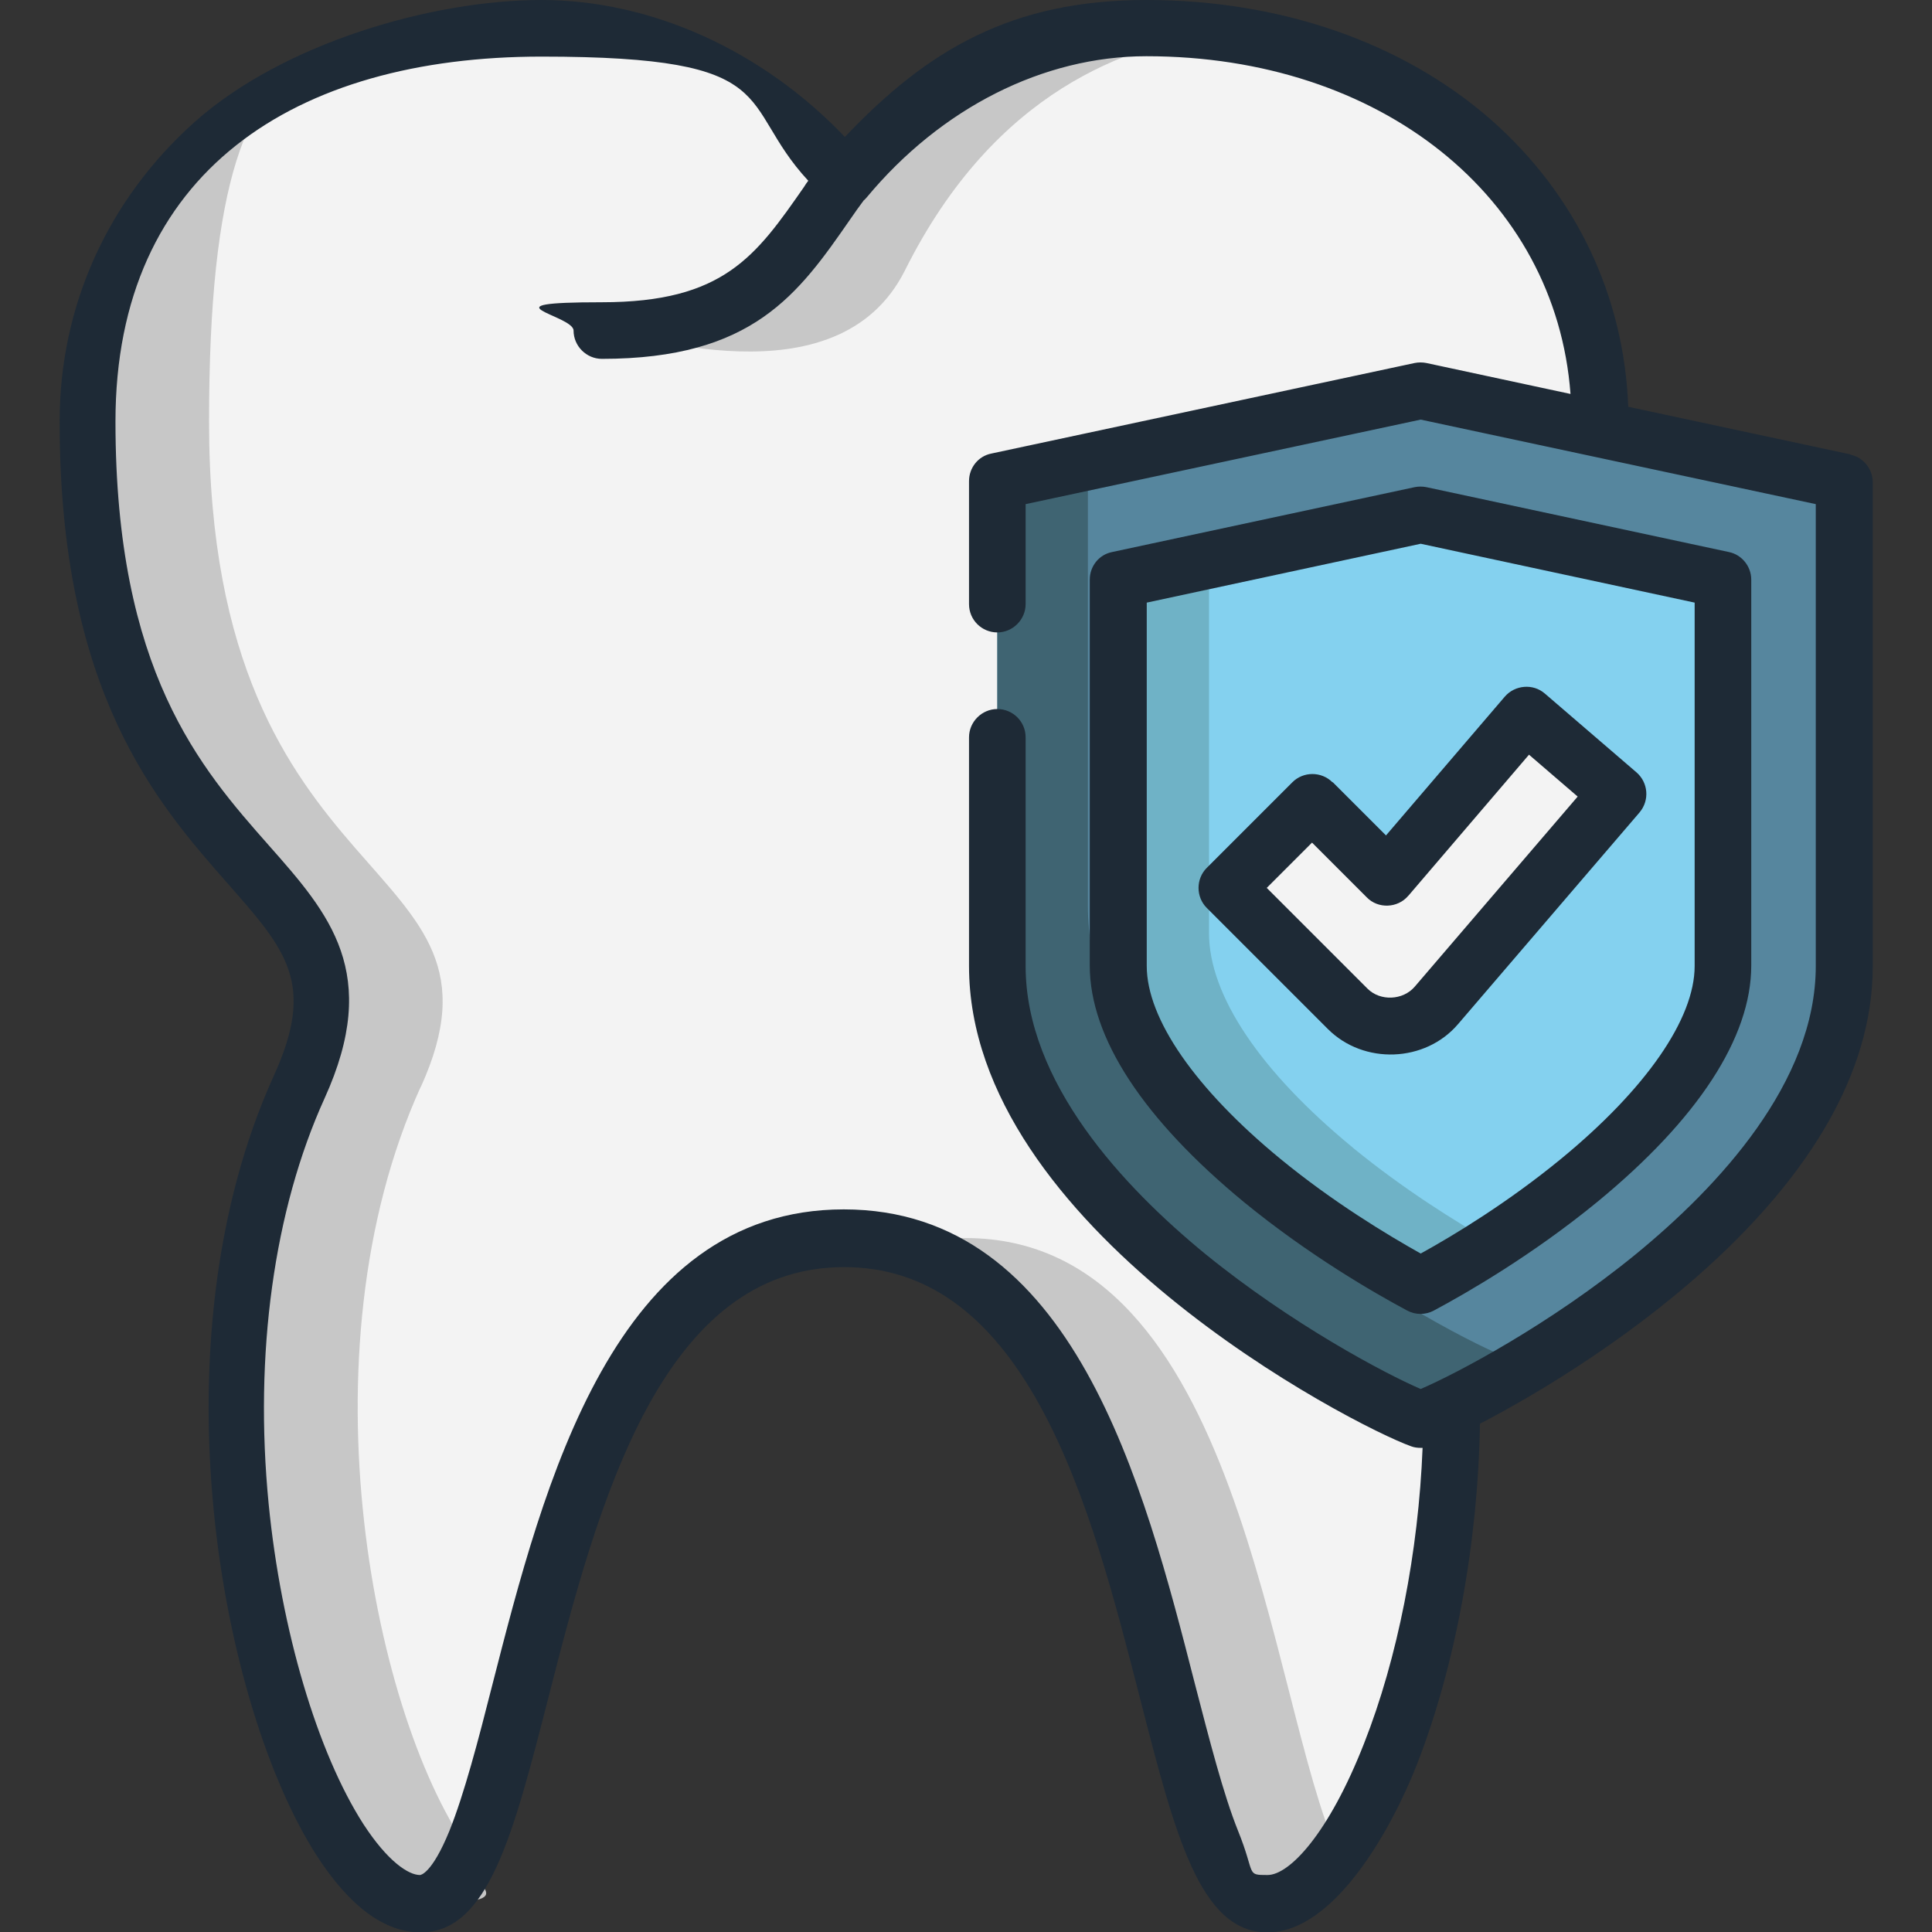
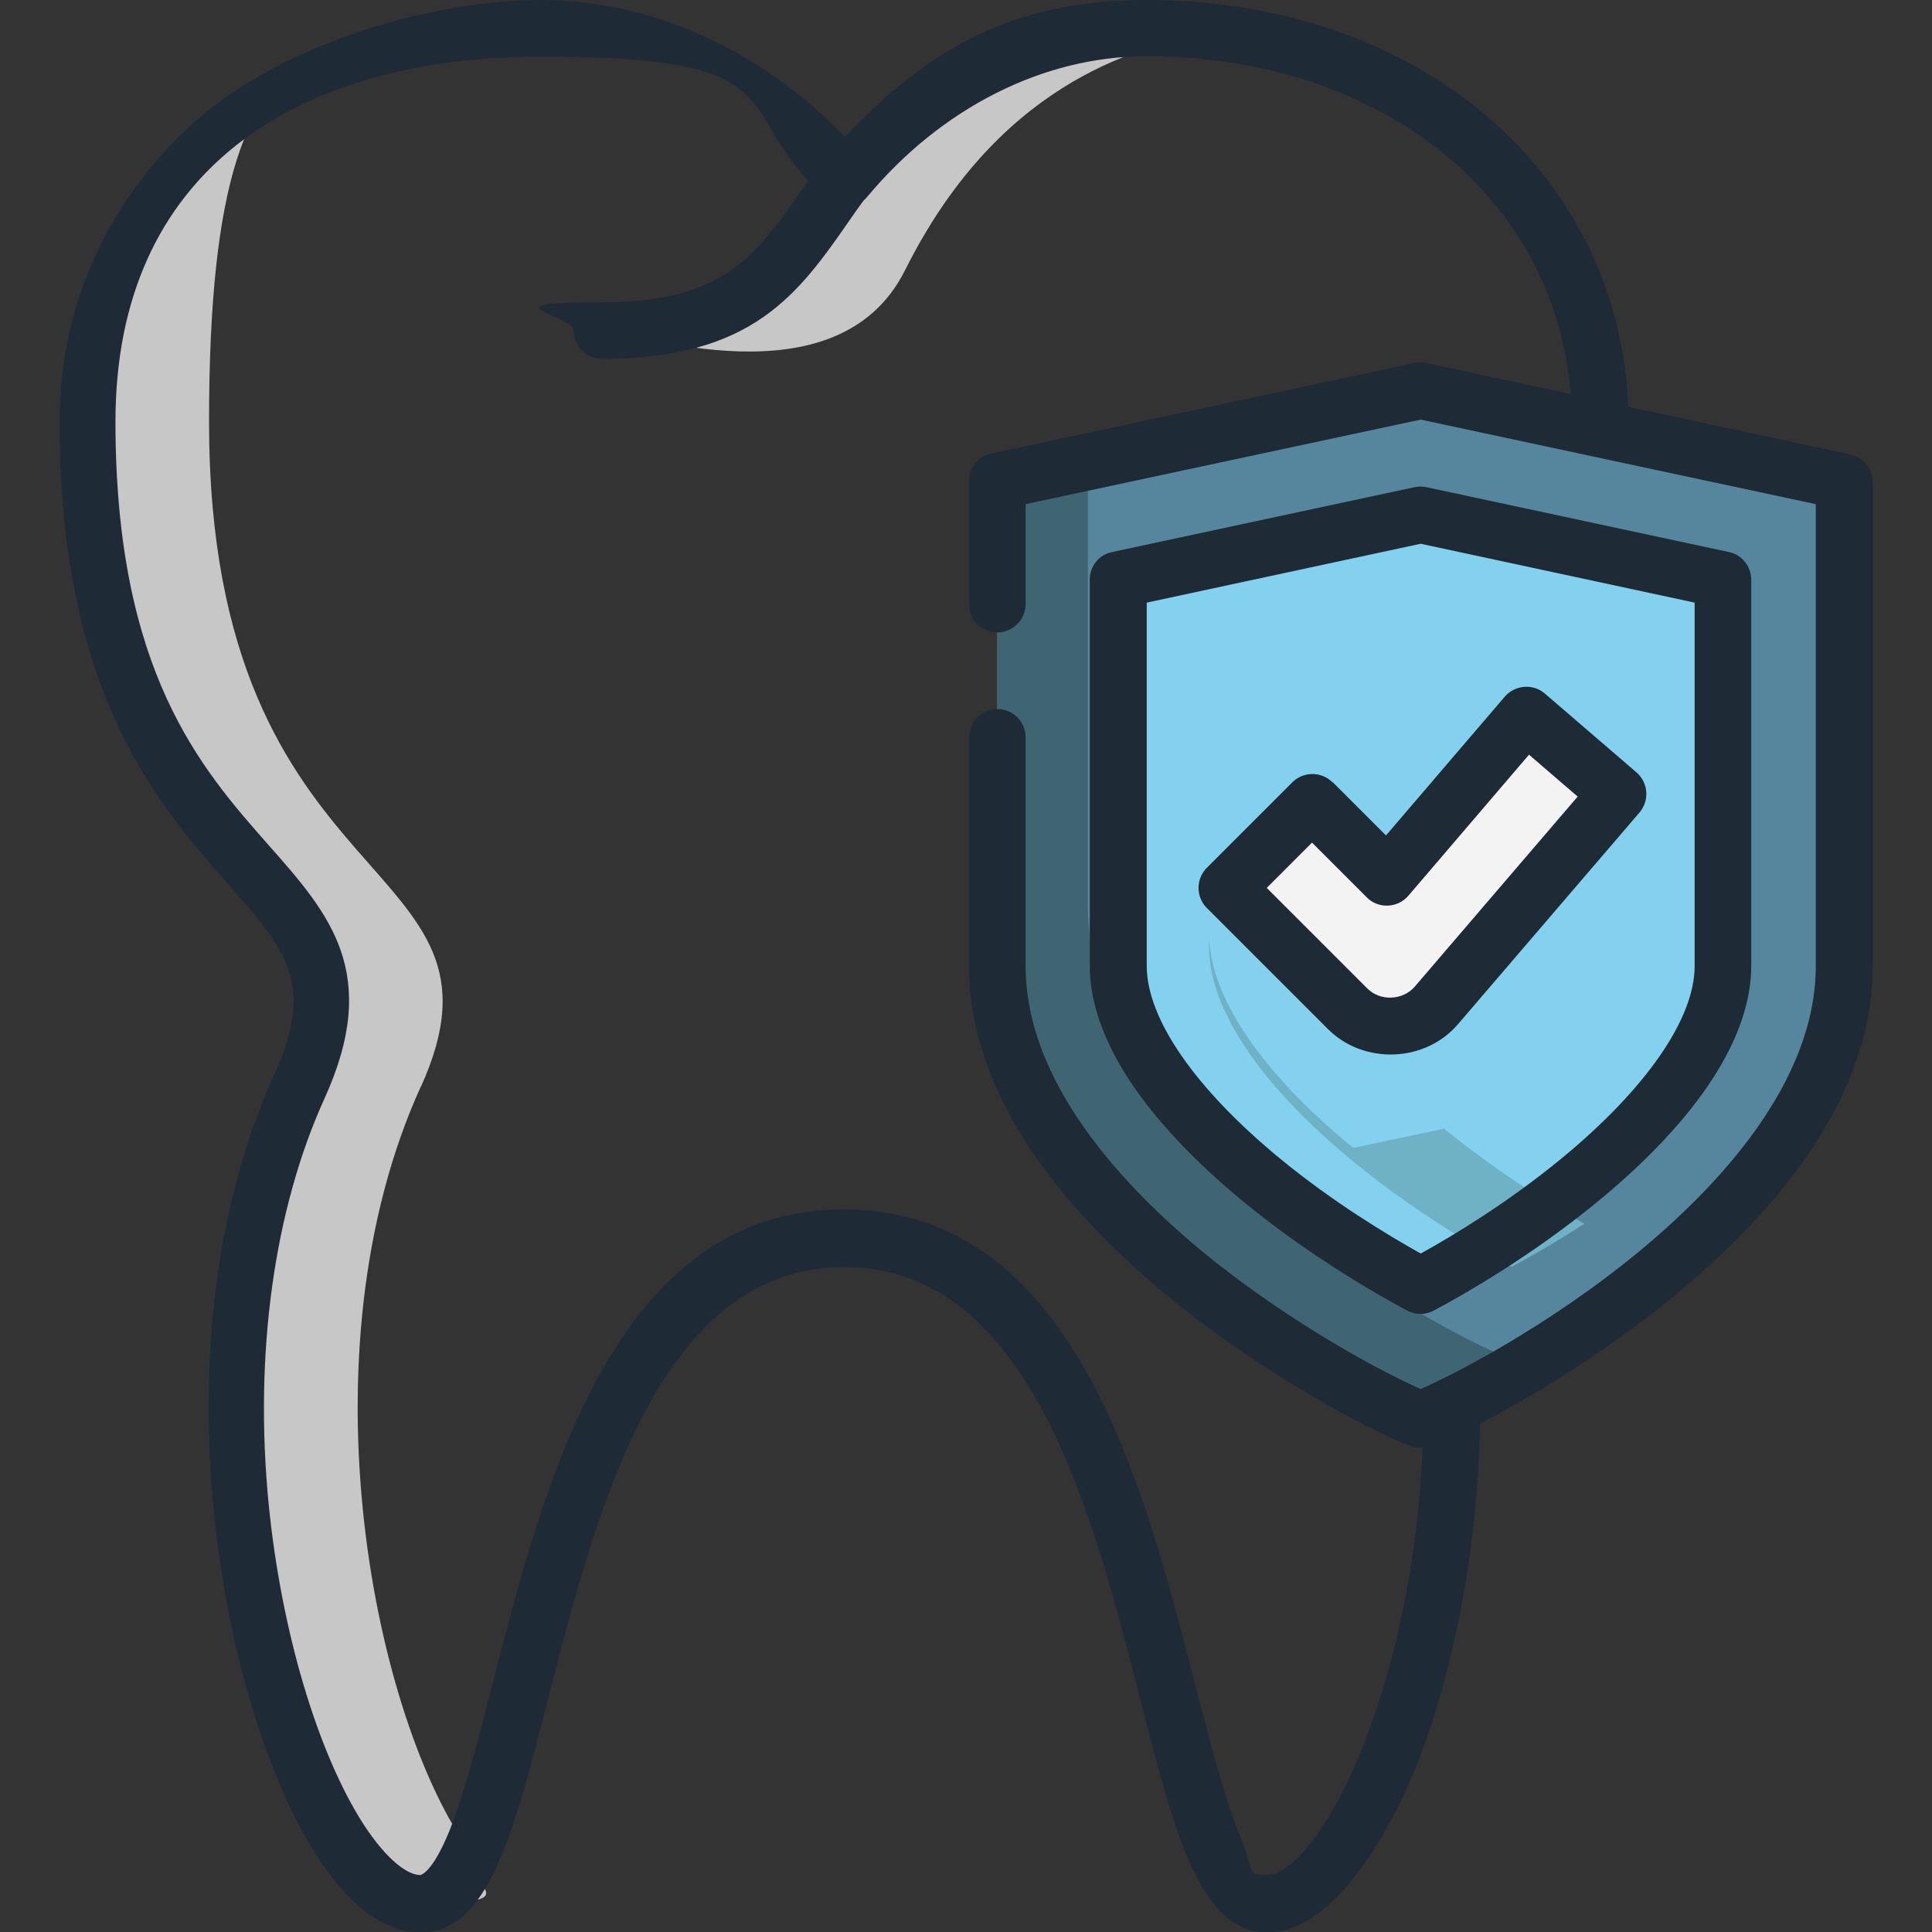
<svg xmlns="http://www.w3.org/2000/svg" id="Capa_1" version="1.1" viewBox="0 0 512 512">
  <rect x="0" y="0" width="512" height="512" fill="#333333" stroke="none" />
  <defs>
    <style>
      .st0 {
        fill: #c7c7c7;
      }

      .st1 {
        fill: #6fb2c6;
      }

      .st2 {
        fill: #3f6472;
      }

      .st3 {
        fill: #84d1ef;
      }

      .st4 {
        fill: #f3f3f3;
      }

      .st5 {
        fill: #1e2a36;
      }

      .st6 {
        fill: #56869e;
      }
    </style>
  </defs>
-   <path class="st4" d="M424.1,111.7c0-57.5-48.5-104.2-120.2-104.2s-60.8,17.1-79.9,40.1c-19.1-23-48.2-40.1-80.4-40.1C71.8,7.5,23.3,54.2,23.3,111.7c0,128.2,84.4,114,56.1,176.3-40.1,88.2.5,216.4,32.1,216.4s24-176.3,112.2-176.3,80.2,176.3,112.2,176.3,72.1-128.2,32.1-216.4c-28.3-62.3,56.1-48.1,56.1-176.3Z" />
  <g>
    <path class="st0" d="M111.5,288.1c28.3-62.3-56.1-48.1-56.1-176.3S95.7,15.8,157.3,8.6c-4.5-.7-9.1-1.1-13.8-1.1C71.8,7.5,23.3,54.2,23.3,111.7c0,128.3,84.4,114,56.1,176.3-40.1,88.2.5,216.4,32.1,216.4s9.6-5,13.4-13.2c-25.6-34.9-45.7-132.1-13.4-203.2Z" />
    <path class="st0" d="M159.6,87.7c8,0,62.2,19.8,80.2-16,24-48.1,59.5-59.6,82.4-63.1-5.9-.7-12-1.1-18.3-1.1-24.2,0-48.1,7.7-63.9,24.1-27.8,28.9-40.3,56-80.4,56Z" />
-     <path class="st0" d="M255.8,328.1c-5.7,0-11.1.8-16,2.2,71.3,20.1,66.2,174.2,96.2,174.2s12.6-4.8,18.7-13.2c-18.7-40.9-25.4-163.2-98.8-163.2Z" />
  </g>
  <path class="st6" d="M376.5,103.7l-112.2,24v128.2c0,64.1,97,114.8,112.2,120.2,15.2-5.5,112.2-56.1,112.2-120.2V127.7l-112.2-24Z" />
  <path class="st2" d="M400.5,360.2c-15.2-5.5-112.2-56.1-112.2-120.2v-117.4l-24,5.2v128.2c0,64.1,97,114.8,112.2,120.2,6.6-2.4,28.9-13.4,51.9-30.4-13,7.8-23.6,12.8-27.8,14.4Z" />
  <path class="st3" d="M376.5,340.8c-10.6-5.7-26.7-15.4-42-27.9-24.6-20.2-38.2-40.4-38.2-56.9v-102.3l80.2-17.2,80.2,17.2v102.3c0,16.5-13.6,36.7-38.2,56.9-15.2,12.5-31.4,22.2-42,27.9Z" />
-   <path class="st1" d="M358.6,304.2c-24.6-20.2-38.2-40.4-38.2-56.9v-98.7l-24,5.2v102.3c0,16.5,13.6,36.7,38.2,56.9,15.2,12.5,31.4,22.2,42,27.9,5.3-2.8,12-6.7,19.3-11.4-10.3-5.8-24.1-14.5-37.2-25.2Z" />
+   <path class="st1" d="M358.6,304.2c-24.6-20.2-38.2-40.4-38.2-56.9v-98.7v102.3c0,16.5,13.6,36.7,38.2,56.9,15.2,12.5,31.4,22.2,42,27.9,5.3-2.8,12-6.7,19.3-11.4-10.3-5.8-24.1-14.5-37.2-25.2Z" />
  <path class="st4" d="M404.4,189.5l-36.8,43-19.8-19.8-22.7,22.7,32.1,32.1c6.5,6.5,17.5,6.1,23.5-.9l48.1-56.1-24.3-20.9Z" />
  <path class="st5" d="M490.3,120.4l-58.8-12.6c-1.1-29.4-13.9-56.3-36.4-76.1C371.8,11.3,339.4,0,303.8,0s-57.9,13.1-79.9,36.3C202.1,13.4,172.6,0,143.5,0S74.9,11.5,51.5,32.4C28.5,53,15.8,81.2,15.8,111.7c0,71.8,25.7,101,44.5,122.4,15.6,17.7,23.4,26.5,12.3,50.9-32.4,71.4-13.9,167.5,11.3,206.7,8.7,13.5,18,20.4,27.6,20.4,17.9,0,24.5-25.9,33.7-61.7,6.6-25.8,14.1-55,26.5-77.7,13.6-24.8,30.6-36.9,52-36.9s38.4,12.1,52,36.9c12.5,22.8,19.9,52,26.5,77.7,9.2,35.8,15.8,61.7,33.7,61.7s33.1-27.9,39.6-44.5c10.2-26.1,16.2-58.8,16.7-90.3,32-16.6,104.1-62.9,104.1-121.2V127.8c0-3.5-2.5-6.6-5.9-7.3ZM481.2,256c0,30.9-25.9,58.5-47.6,76.3-23,18.8-47.6,31.7-57.1,35.8-9.5-4.1-34.1-17.1-57.1-35.8-21.7-17.8-47.6-45.4-47.6-76.3v-60.6c0-4.2-3.4-7.5-7.5-7.5s-7.5,3.4-7.5,7.5v60.6c0,69.3,101.8,121.8,117.2,127.3.8.3,1.7.4,2.5.4s.3,0,.5,0c-1.1,27.6-6.6,55.7-15.5,78.3-9.4,24-19.8,34.9-25.6,34.9s-3.1-.1-7.8-11.7c-3.9-9.7-7.5-23.8-11.4-38.8-13.6-53.1-32.2-125.9-93.1-125.9s-79.5,72.8-93.1,125.9c-3.8,15-7.5,29.1-11.4,38.8-4.7,11.5-7.7,11.7-7.8,11.7-3,0-8.5-3.5-15-13.5-12.2-19-21.8-51.4-25.1-84.8-3.9-39.8,1.4-78,14.8-107.5,15.1-33.2,1.3-48.9-14.7-67-18.2-20.6-40.7-46.2-40.7-112.4S78.2,15,143.5,15s51.5,12.2,70.7,32.9c-.4.5-.8,1.1-1.1,1.6-12.8,18.4-21.3,30.6-53.6,30.6s-7.5,3.4-7.5,7.5,3.4,7.5,7.5,7.5c40.1,0,52.1-17.2,65.9-37.1,1.1-1.6,2.3-3.3,3.5-4.9.3-.2.5-.5.8-.8,19.7-23.7,46.8-37.4,74.1-37.4,62.1,0,108.5,37.3,112.4,89.5l-38.2-8.2c-1-.2-2.1-.2-3.1,0l-112.2,24c-3.5.7-5.9,3.8-5.9,7.3v32.6c0,4.2,3.4,7.5,7.5,7.5s7.5-3.4,7.5-7.5v-26.5l104.7-22.4,104.7,22.4v122.2h0Z" />
  <path class="st5" d="M374.9,129.1l-80.2,17.2c-3.5.7-5.9,3.8-5.9,7.3v102.3c0,19.1,14.2,40.7,40.9,62.7,17.1,14,34.4,24,43.2,28.7,2.2,1.2,4.9,1.2,7.1,0,8.8-4.7,26.1-14.7,43.2-28.7,26.8-22,40.9-43.7,40.9-62.7v-102.3c0-3.5-2.5-6.6-5.9-7.3l-80.2-17.2c-1-.2-2.1-.2-3.1,0ZM449.1,159.7v96.3c0,14-12.9,32.6-35.4,51.1-14,11.5-28.3,20.2-37.2,25.1-8.9-5-23.2-13.6-37.2-25.1-22.5-18.5-35.4-37.1-35.4-51.1v-96.3l72.6-15.6,72.6,15.6Z" />
  <path class="st5" d="M353.1,207.3c-2.9-2.9-7.7-2.9-10.6,0l-22.7,22.7c-2.9,2.9-2.9,7.7,0,10.6l32.1,32.1c9.5,9.5,25.8,8.9,34.5-1.3l48.1-56.1c2.7-3.2,2.3-7.9-.8-10.6l-24.3-20.9c-3.1-2.7-7.9-2.3-10.6.8l-31.5,36.8-14.1-14.1ZM373.3,237.3l31.9-37.3,12.9,11.1-43.2,50.4c-3.1,3.6-9.1,3.9-12.5.5l-26.7-26.7,12-12,14.5,14.5c3,3.1,8.2,2.9,11-.4Z" />
</svg>